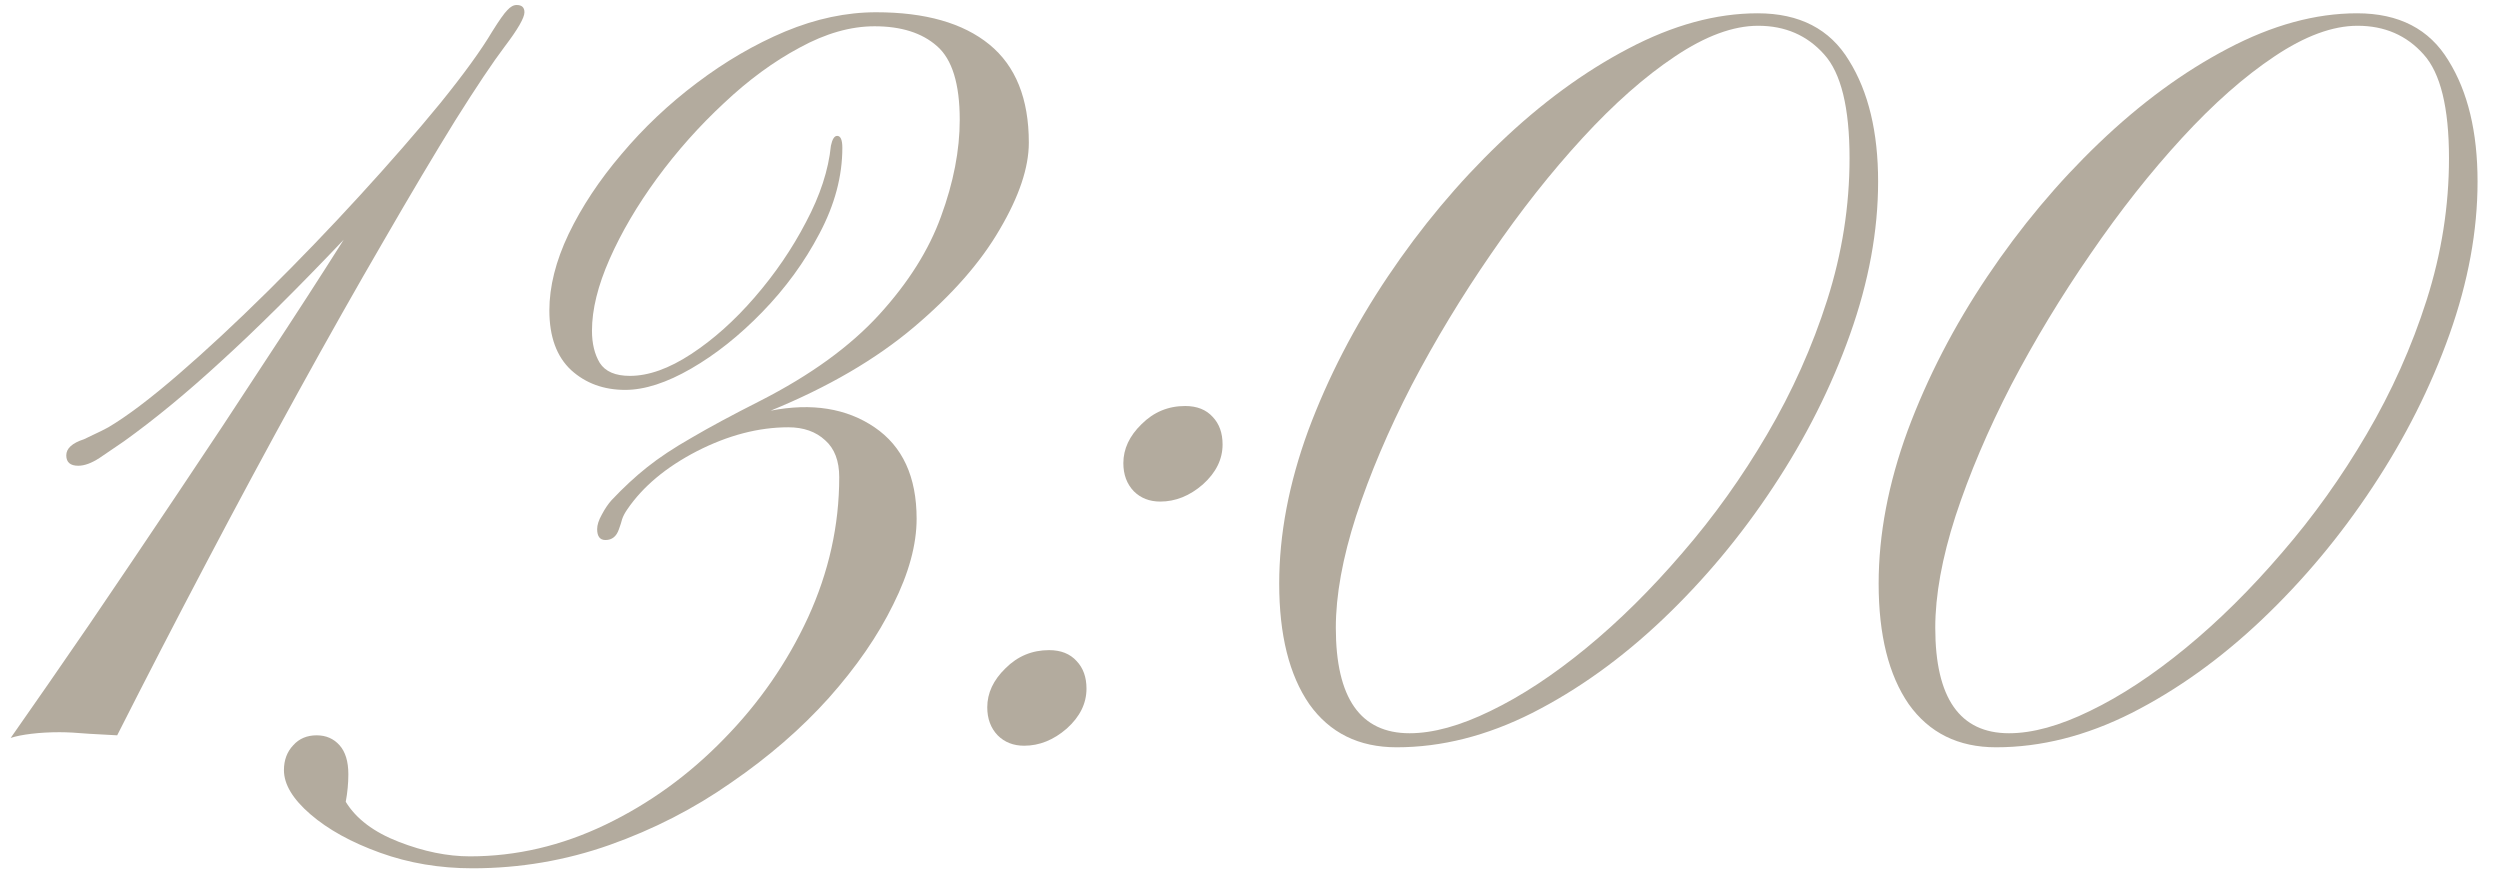
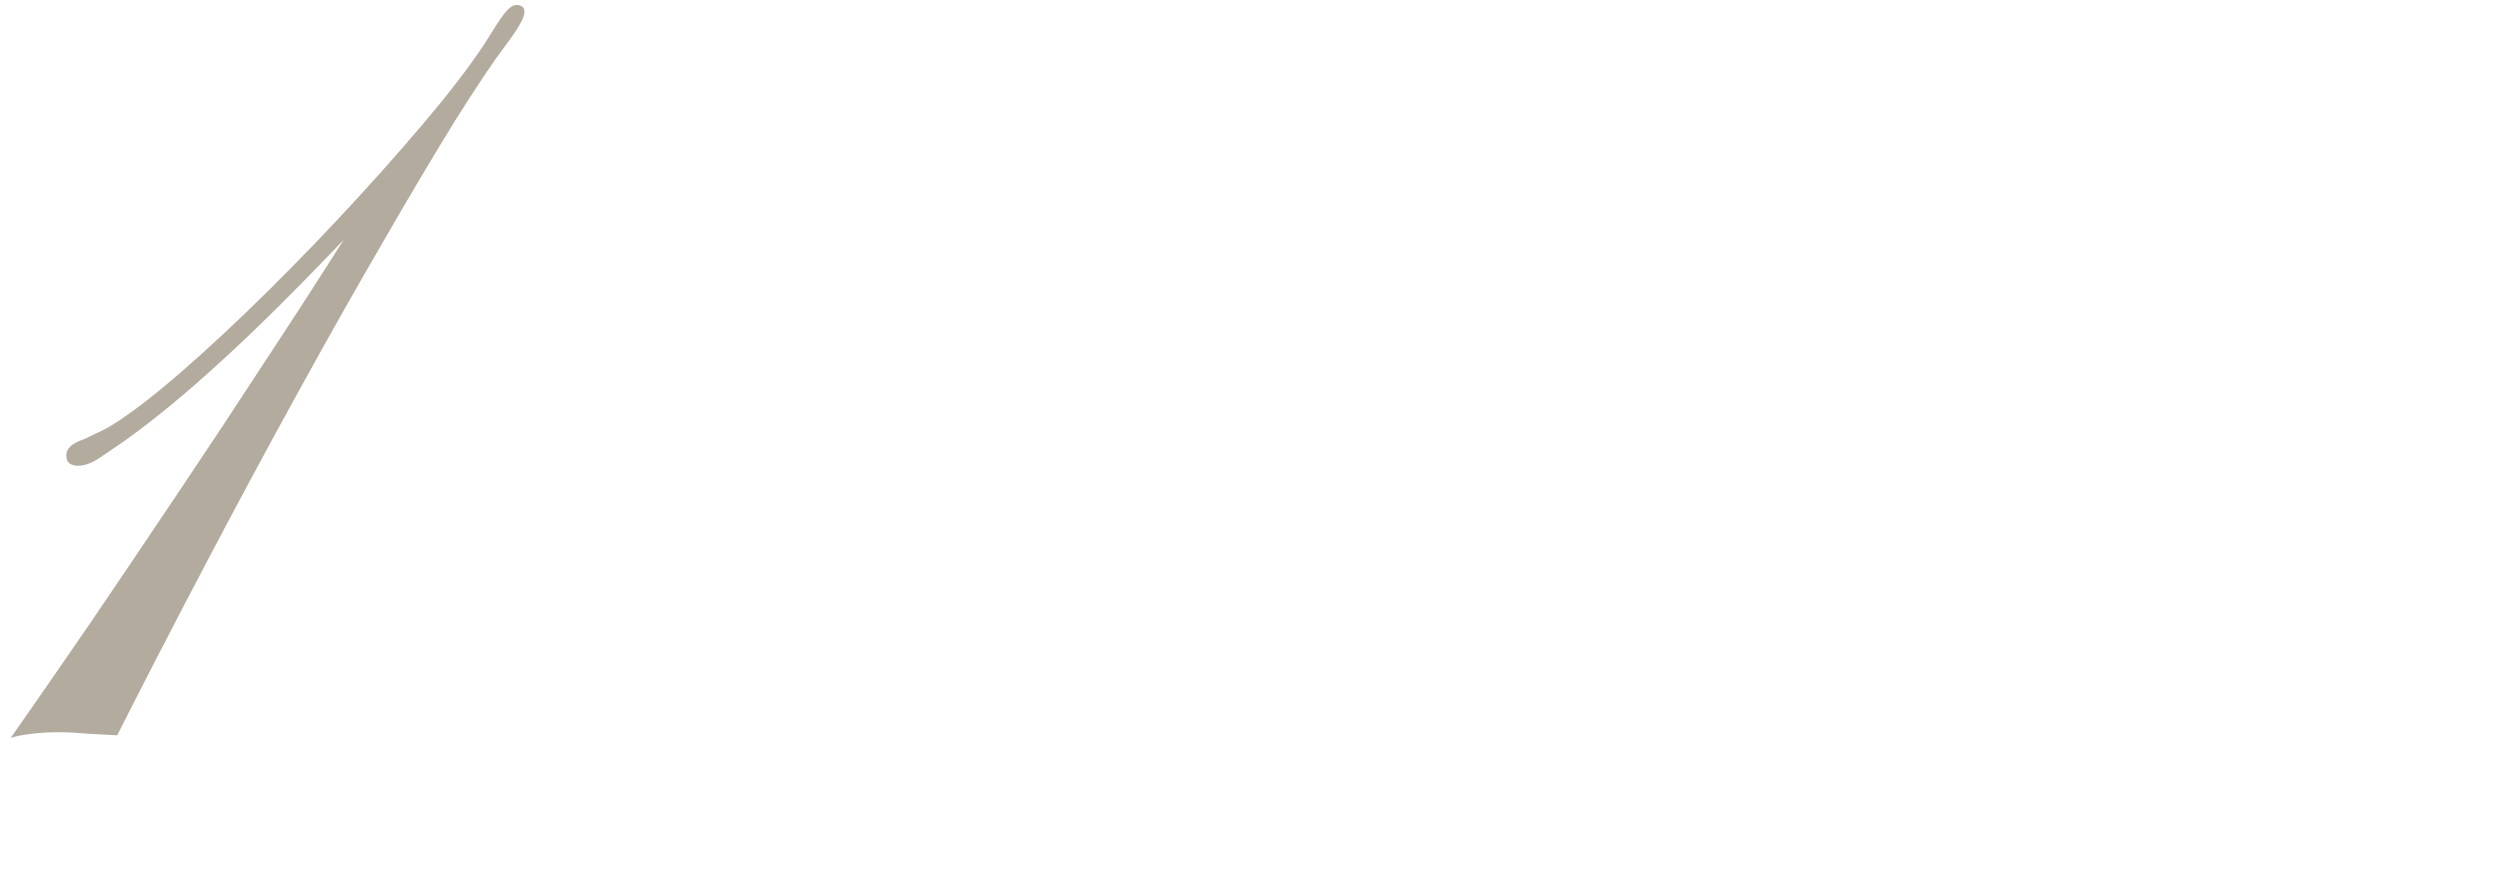
<svg xmlns="http://www.w3.org/2000/svg" width="94" height="33" viewBox="0 0 94 33" fill="none">
  <path d="M0.402 27.746C1.288 26.483 2.271 25.064 3.352 23.488C4.432 21.9 5.539 20.259 6.672 18.566C7.818 16.861 8.924 15.188 9.992 13.547C11.073 11.906 12.05 10.396 12.922 9.016C11.151 10.878 9.615 12.401 8.312 13.586C7.023 14.771 5.806 15.773 4.66 16.594C4.361 16.802 4.055 17.01 3.742 17.219C3.443 17.414 3.176 17.512 2.941 17.512C2.642 17.512 2.492 17.381 2.492 17.121C2.492 16.861 2.714 16.659 3.156 16.516C3.299 16.451 3.436 16.385 3.566 16.32C3.71 16.255 3.879 16.171 4.074 16.066C4.777 15.65 5.656 14.986 6.711 14.074C7.766 13.163 8.885 12.121 10.07 10.949C11.255 9.777 12.408 8.579 13.527 7.355C14.66 6.118 15.669 4.96 16.555 3.879C17.44 2.785 18.091 1.887 18.508 1.184C18.768 0.767 18.957 0.5 19.074 0.383C19.191 0.253 19.309 0.188 19.426 0.188C19.621 0.188 19.719 0.279 19.719 0.461C19.719 0.669 19.471 1.099 18.977 1.75C18.534 2.336 17.915 3.26 17.121 4.523C16.34 5.786 15.441 7.297 14.426 9.055C13.41 10.8 12.336 12.7 11.203 14.758C10.07 16.815 8.924 18.944 7.766 21.145C6.607 23.345 5.487 25.513 4.406 27.648C4.172 27.635 3.82 27.616 3.352 27.59C2.896 27.551 2.525 27.531 2.238 27.531C1.861 27.531 1.509 27.551 1.184 27.59C0.858 27.629 0.598 27.681 0.402 27.746Z" fill="#B3AB9E" />
-   <path d="M17.766 32.648C16.529 32.648 15.37 32.453 14.289 32.062C13.208 31.672 12.336 31.19 11.672 30.617C11.008 30.044 10.676 29.491 10.676 28.957C10.676 28.579 10.793 28.267 11.027 28.02C11.249 27.772 11.542 27.648 11.906 27.648C12.258 27.648 12.544 27.772 12.766 28.02C12.987 28.267 13.098 28.631 13.098 29.113C13.098 29.452 13.065 29.797 13 30.148C13.391 30.787 14.055 31.288 14.992 31.652C15.93 32.017 16.822 32.199 17.668 32.199C19.413 32.199 21.112 31.802 22.766 31.008C24.419 30.213 25.904 29.139 27.219 27.785C28.547 26.431 29.602 24.908 30.383 23.215C31.164 21.509 31.555 19.751 31.555 17.941C31.555 17.329 31.379 16.867 31.027 16.555C30.676 16.229 30.213 16.066 29.641 16.066C28.521 16.066 27.375 16.366 26.203 16.965C25.044 17.564 24.172 18.293 23.586 19.152C23.495 19.283 23.43 19.406 23.391 19.523C23.365 19.628 23.326 19.751 23.273 19.895C23.182 20.168 23.013 20.305 22.766 20.305C22.557 20.305 22.453 20.168 22.453 19.895C22.453 19.738 22.512 19.556 22.629 19.348C22.746 19.126 22.87 18.944 23 18.801C23.443 18.332 23.885 17.922 24.328 17.57C24.784 17.206 25.344 16.835 26.008 16.457C26.672 16.066 27.531 15.604 28.586 15.07C30.474 14.107 31.965 13.026 33.059 11.828C34.152 10.63 34.927 9.4 35.383 8.137C35.852 6.861 36.086 5.65 36.086 4.504C36.086 3.15 35.8 2.225 35.227 1.73C34.667 1.236 33.885 0.988 32.883 0.988C31.984 0.988 31.047 1.255 30.07 1.789C29.094 2.31 28.143 3.007 27.219 3.879C26.294 4.738 25.454 5.682 24.699 6.711C23.957 7.727 23.365 8.736 22.922 9.738C22.479 10.741 22.258 11.639 22.258 12.434C22.258 12.915 22.355 13.319 22.551 13.645C22.759 13.97 23.137 14.133 23.684 14.133C24.387 14.133 25.155 13.859 25.988 13.312C26.822 12.766 27.616 12.056 28.371 11.184C29.139 10.298 29.784 9.354 30.305 8.352C30.838 7.349 31.151 6.392 31.242 5.48C31.294 5.233 31.372 5.109 31.477 5.109C31.607 5.109 31.672 5.259 31.672 5.559C31.672 6.626 31.385 7.701 30.812 8.781C30.253 9.849 29.537 10.832 28.664 11.73C27.805 12.616 26.913 13.325 25.988 13.859C25.064 14.393 24.237 14.66 23.508 14.66C22.701 14.66 22.023 14.413 21.477 13.918C20.93 13.41 20.656 12.662 20.656 11.672C20.656 10.773 20.897 9.816 21.379 8.801C21.874 7.772 22.538 6.77 23.371 5.793C24.204 4.803 25.148 3.911 26.203 3.117C27.271 2.31 28.378 1.665 29.523 1.184C30.682 0.702 31.822 0.461 32.941 0.461C34.79 0.461 36.21 0.865 37.199 1.672C38.189 2.479 38.684 3.71 38.684 5.363C38.684 6.301 38.319 7.388 37.59 8.625C36.874 9.862 35.8 11.086 34.367 12.297C32.935 13.508 31.138 14.556 28.977 15.441C30.526 15.142 31.828 15.35 32.883 16.066C33.938 16.783 34.465 17.928 34.465 19.504C34.465 20.48 34.172 21.555 33.586 22.727C33.013 23.898 32.206 25.07 31.164 26.242C30.122 27.401 28.898 28.462 27.492 29.426C26.099 30.402 24.576 31.184 22.922 31.77C21.268 32.355 19.549 32.648 17.766 32.648Z" fill="#B3AB9E" />
-   <path d="M43.625 18.859C43.221 18.859 42.889 18.729 42.629 18.469C42.368 18.195 42.238 17.844 42.238 17.414C42.238 16.88 42.466 16.392 42.922 15.949C43.378 15.493 43.925 15.266 44.562 15.266C45.005 15.266 45.35 15.402 45.598 15.676C45.845 15.936 45.969 16.281 45.969 16.711C45.969 17.271 45.721 17.772 45.227 18.215C44.732 18.645 44.198 18.859 43.625 18.859ZM38.508 28.039C38.104 28.039 37.772 27.909 37.512 27.648C37.251 27.375 37.121 27.023 37.121 26.594C37.121 26.06 37.349 25.572 37.805 25.129C38.26 24.673 38.807 24.445 39.445 24.445C39.888 24.445 40.233 24.582 40.48 24.855C40.728 25.116 40.852 25.461 40.852 25.891C40.852 26.451 40.604 26.952 40.109 27.395C39.615 27.824 39.081 28.039 38.508 28.039Z" fill="#B3AB9E" />
-   <path d="M52.512 28.098C51.092 28.098 49.999 27.557 49.23 26.477C48.475 25.383 48.098 23.872 48.098 21.945C48.098 20.096 48.462 18.176 49.191 16.184C49.934 14.191 50.93 12.264 52.18 10.402C53.43 8.54 54.829 6.867 56.379 5.383C57.941 3.885 59.556 2.701 61.223 1.828C62.902 0.943 64.523 0.5 66.086 0.5C67.662 0.5 68.807 1.092 69.523 2.277C70.253 3.449 70.617 4.966 70.617 6.828C70.617 8.677 70.266 10.591 69.562 12.57C68.859 14.55 67.896 16.463 66.672 18.312C65.461 20.148 64.074 21.809 62.512 23.293C60.962 24.764 59.328 25.936 57.609 26.809C55.904 27.668 54.204 28.098 52.512 28.098ZM53 27.57C53.885 27.57 54.901 27.29 56.047 26.73C57.206 26.171 58.404 25.383 59.641 24.367C60.878 23.352 62.082 22.16 63.254 20.793C64.439 19.426 65.5 17.941 66.438 16.34C67.388 14.725 68.143 13.039 68.703 11.281C69.263 9.523 69.543 7.746 69.543 5.949C69.543 4.048 69.224 2.746 68.586 2.043C67.948 1.327 67.121 0.969 66.106 0.969C65.168 0.969 64.126 1.353 62.98 2.121C61.848 2.876 60.689 3.898 59.504 5.188C58.319 6.477 57.173 7.928 56.066 9.543C54.96 11.145 53.964 12.792 53.078 14.484C52.206 16.177 51.509 17.818 50.988 19.406C50.48 20.982 50.227 22.381 50.227 23.605C50.227 26.249 51.151 27.57 53 27.57Z" fill="#B3AB9E" />
-   <path d="M75.051 28.098C73.632 28.098 72.538 27.557 71.769 26.477C71.014 25.383 70.637 23.872 70.637 21.945C70.637 20.096 71.001 18.176 71.731 16.184C72.473 14.191 73.469 12.264 74.719 10.402C75.969 8.54 77.368 6.867 78.918 5.383C80.481 3.885 82.095 2.701 83.762 1.828C85.441 0.943 87.062 0.5 88.625 0.5C90.201 0.5 91.346 1.092 92.062 2.277C92.792 3.449 93.156 4.966 93.156 6.828C93.156 8.677 92.805 10.591 92.102 12.57C91.398 14.55 90.435 16.463 89.211 18.312C88 20.148 86.613 21.809 85.051 23.293C83.501 24.764 81.867 25.936 80.148 26.809C78.443 27.668 76.743 28.098 75.051 28.098ZM75.539 27.57C76.424 27.57 77.44 27.29 78.586 26.73C79.745 26.171 80.943 25.383 82.18 24.367C83.417 23.352 84.621 22.16 85.793 20.793C86.978 19.426 88.039 17.941 88.977 16.34C89.927 14.725 90.682 13.039 91.242 11.281C91.802 9.523 92.082 7.746 92.082 5.949C92.082 4.048 91.763 2.746 91.125 2.043C90.487 1.327 89.66 0.969 88.644 0.969C87.707 0.969 86.665 1.353 85.519 2.121C84.387 2.876 83.228 3.898 82.043 5.188C80.858 6.477 79.712 7.928 78.606 9.543C77.499 11.145 76.503 12.792 75.617 14.484C74.745 16.177 74.048 17.818 73.527 19.406C73.019 20.982 72.766 22.381 72.766 23.605C72.766 26.249 73.69 27.57 75.539 27.57Z" fill="#B3AB9E" />
</svg>